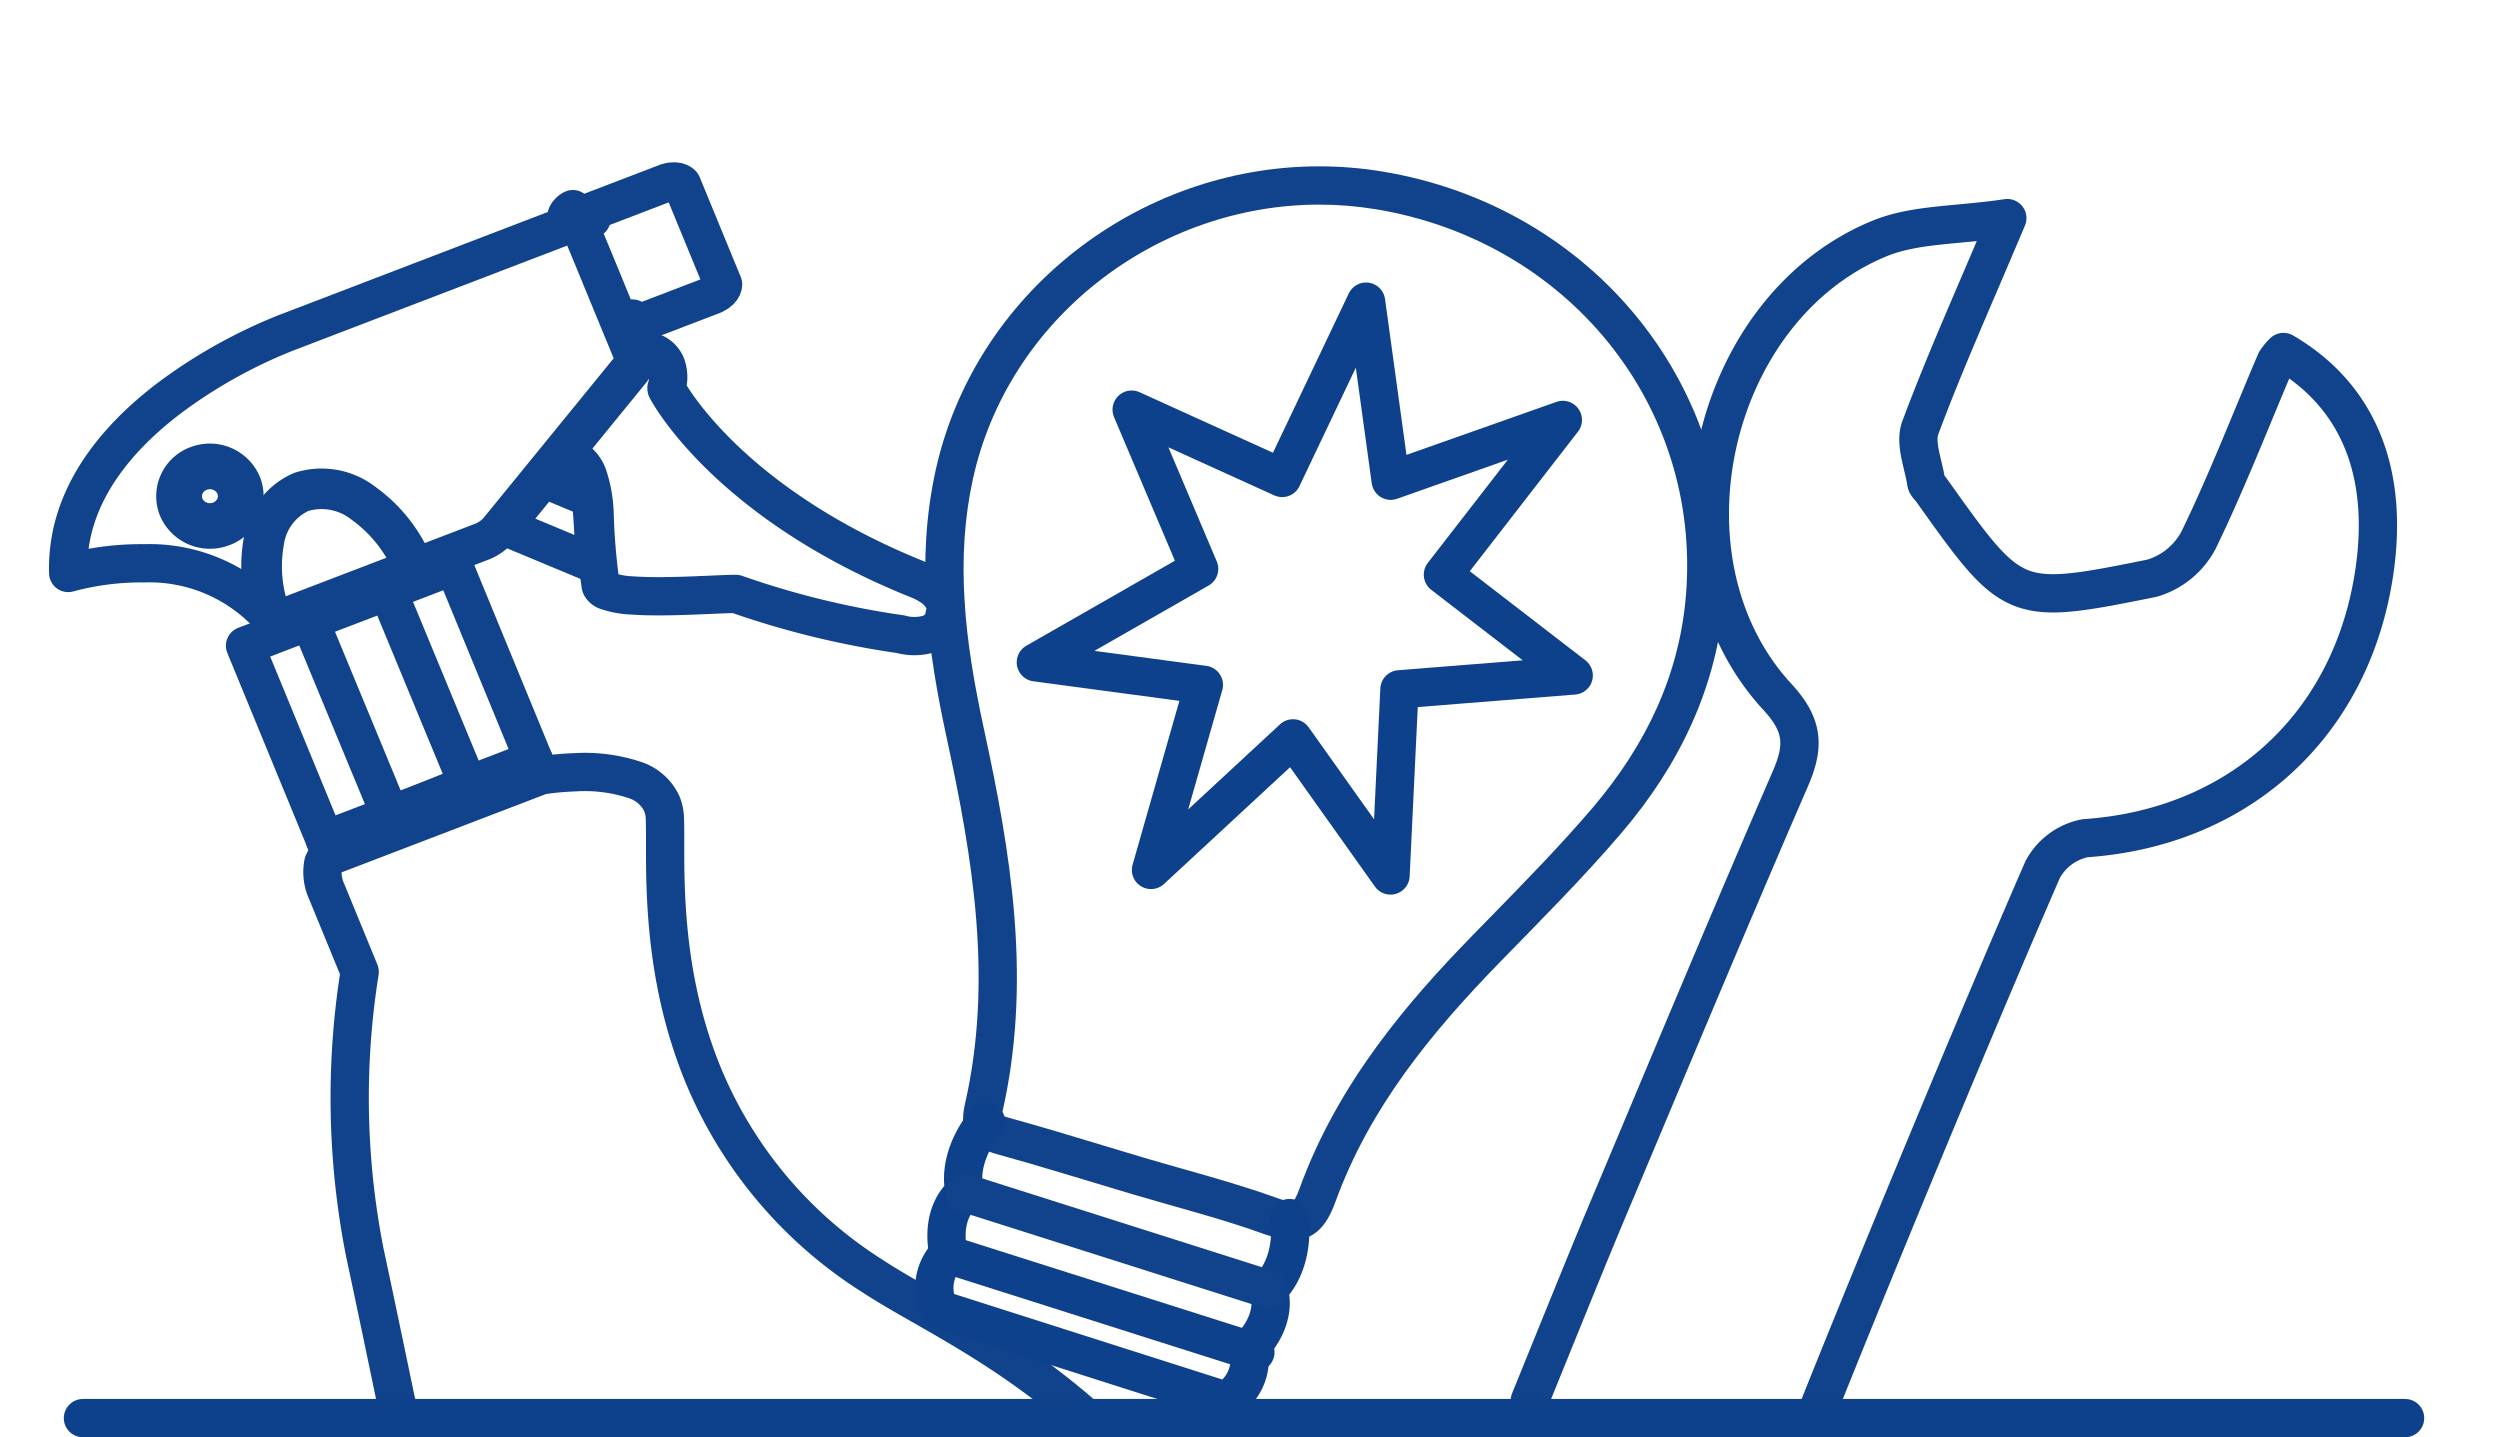
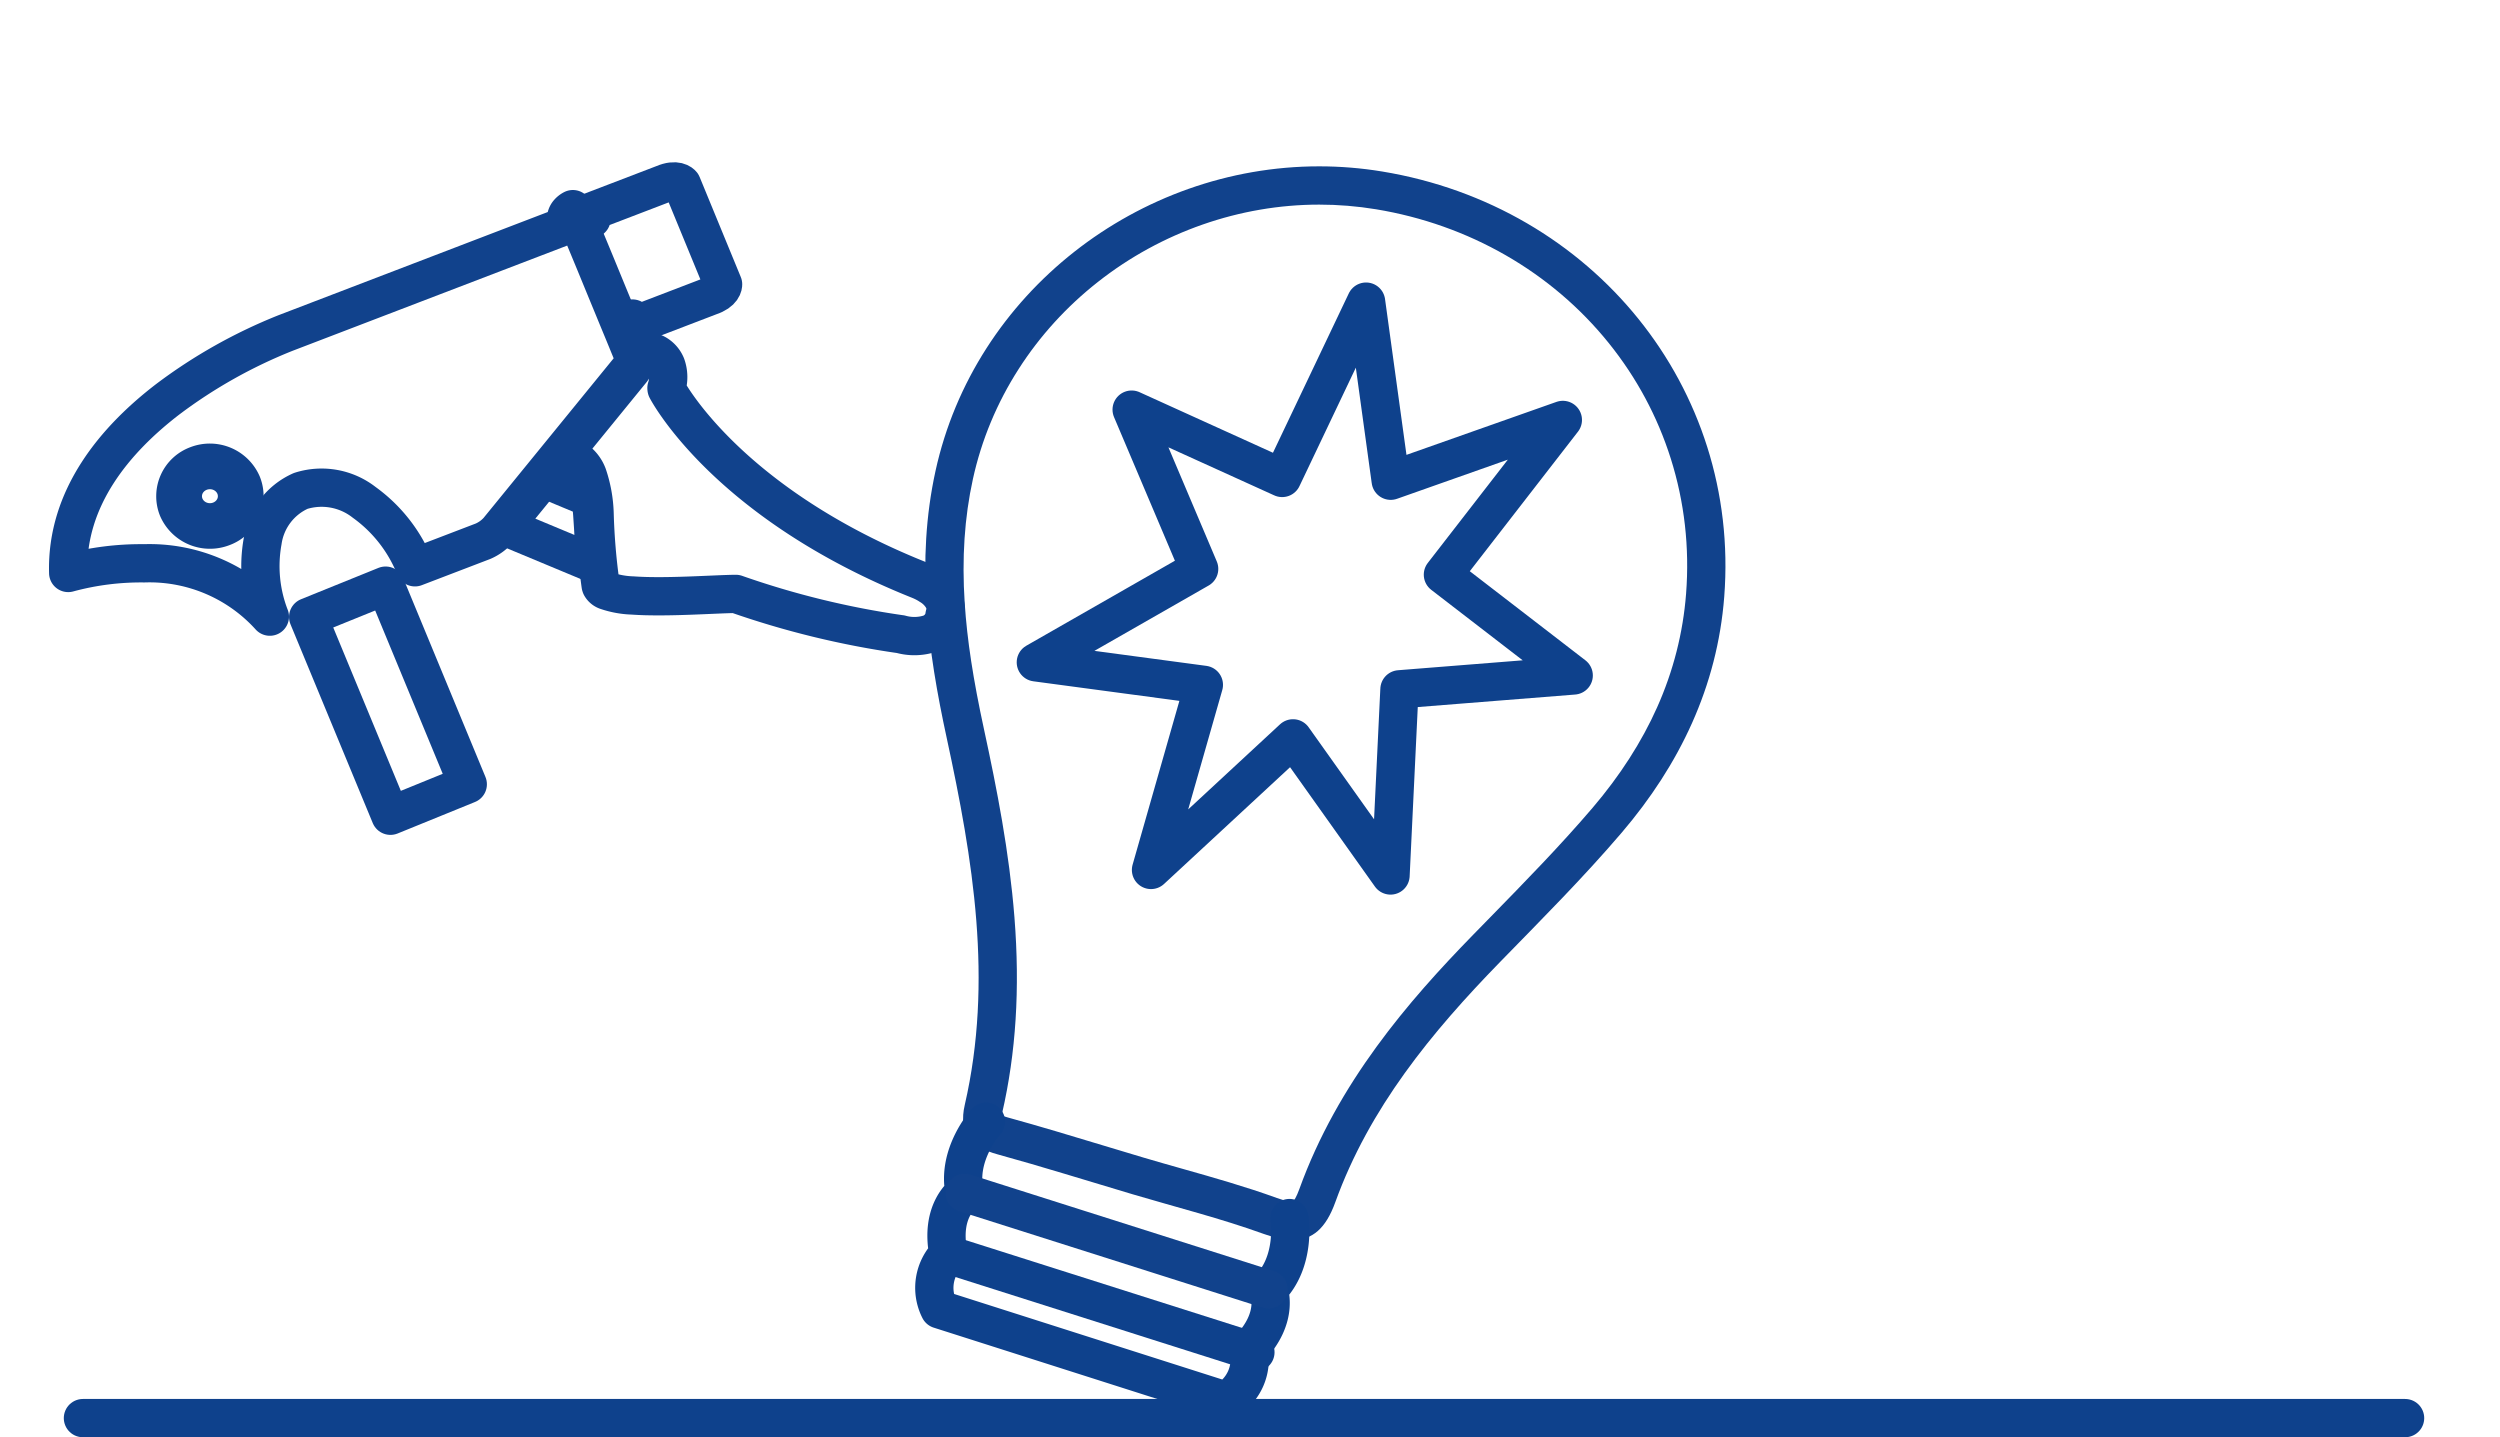
<svg xmlns="http://www.w3.org/2000/svg" width="195.94" height="112.645" viewBox="0 0 195.94 112.645">
  <defs>
    <style>.a,.c,.e,.f,.g{fill:none;}.a,.e{stroke:#11428c;}.a,.c,.e,.g{stroke-width:3px;}.b{isolation:isolate;}.c,.g{stroke:#0e418c;}.c,.e,.f,.g{stroke-linecap:round;}.c,.e,.f{stroke-linejoin:round;}.d{clip-path:url(#a);}.h,.i{stroke:none;}.i{fill:#11428c;}</style>
    <clipPath id="a">
      <rect class="a" width="195.94" height="110.973" />
    </clipPath>
  </defs>
  <g class="b" transform="translate(-52.364 -61.222)">
    <path class="c" d="M94.848,81.791l6.576-13.82,1.931,14.038,13.492-4.765-9.4,12.127,10.251,7.9-13.657,1.086-.7,14.591L95.7,102.2,84.568,112.514l4.143-14.508L75.542,96.241l12.8-7.322L83.051,76.436Z" transform="translate(58.007 16.891)" />
    <g transform="translate(52.364 61.222)">
      <g class="d">
        <g transform="translate(5.336 14.211)">
          <g transform="translate(40.819)">
            <path class="e" d="M65.748,68.22l-.207-.5h0l5.842-2.238c1.026-.438,1.412-.021,1.45.028l3.212,7.807.014.032c0,.06,0,.6-1.051.946l-5.842,2.238-.207-.5" transform="translate(-65.541 -65.279)" />
          </g>
          <g transform="translate(0 2.181)">
            <path class="e" d="M70.422,73.479l-3.716-1.548-3.058,3.751,7.138,2.974c-.095-1.138-.13-2.448-.245-3.965C70.51,74.278,70.475,73.868,70.422,73.479Z" transform="translate(-29.46 -50.813)" />
            <path class="e" d="M77.095,88.883a11.562,11.562,0,0,1,3.979,5.089l.459-.175,4.876-1.867a3.4,3.4,0,0,0,1.184-.855l4.771-5.853h0l5.555-6.816a1.34,1.34,0,0,0,.182-1.222l-.375-.914-.024-.06-.249-.606-.5-1.208-.249-.606-.5-1.212-.249-.606-.249-.606-.249-.606-.249-.606-.5-1.208-.252-.606-.5-1.212-.249-.606-.256-.62a1.128,1.128,0,0,0-.385.319.8.8,0,0,0-.067.837v.07l-.053.046L71,75.583h0l-.091.035a39.9,39.9,0,0,0-9.191,5.17c-4.116,3.152-7.99,7.713-7.821,13.629a21.806,21.806,0,0,1,5.955-.757A12.718,12.718,0,0,1,69.7,97.839a10.955,10.955,0,0,1-.564-5.909,5.114,5.114,0,0,1,2.984-3.944A5.417,5.417,0,0,1,77.095,88.883Z" transform="translate(-53.887 -65.902)" />
-             <path class="e" d="M60.078,85.573,76.445,79.3,76,78.226l-8.833,3.383-7.533,2.885Z" transform="translate(-39.504 -35.059)" />
-             <path class="e" d="M64.553,96.447l16.367-6.268-6.706-16.3L65.38,77.264l-7.533,2.885Z" transform="translate(-43.978 -45.933)" />
            <path class="e" d="M70.4,71.012l-5.461,6.7a2.231,2.231,0,0,1,1.208.427,2.586,2.586,0,0,1,.8,1.107,10.278,10.278,0,0,1,.543,3.019,49.593,49.593,0,0,0,.476,5.622l.018.056a.79.79,0,0,0,.462.371,6.928,6.928,0,0,0,2.025.364c2.574.186,6.392-.105,8.06-.123l.028,0A68.106,68.106,0,0,0,91.47,91.713l.007,0a3.967,3.967,0,0,0,2.27-.035,1.8,1.8,0,0,0,.991-.865,2.171,2.171,0,0,0,.151-.4l.025-.119,0-.032v-.007l0-.021a1.575,1.575,0,0,0-.032-1.131,2.816,2.816,0,0,0-1.114-1.2,4.44,4.44,0,0,0-.557-.312c-.074-.035-.133-.063-.172-.077l-.063-.028h0c-15.247-6.081-19.843-14.984-19.846-15l-.007-.063a2.752,2.752,0,0,0-.025-1.793,1.827,1.827,0,0,0-.592-.764,1.6,1.6,0,0,0-.256-.161l-.074-.032-.021-.011h0l-.007,0L70.314,68.9l.294.718A1.506,1.506,0,0,1,70.4,71.012Z" transform="translate(-26.224 -58.399)" />
-             <path class="e" d="M76.75,78.754,60.22,85.086a.916.916,0,0,0-.55.543,3.67,3.67,0,0,0,.28,2.27l.035.084,0,0,2.525,6.144.007.046a62.589,62.589,0,0,0,.406,21.983v0c3.093,14.414,8.228,40.361,10.946,50.393a66.743,66.743,0,0,0,2.638,7.366c2.312,5.618,5.489,12.242,8.084,17.461,1.3,2.609,2.455,4.869,3.286,6.473.413.8.746,1.443.977,1.881s.347.666.354.676c1.611,2.62,2.869,5.058,4.291,7.072,2.14,3.019,4.634,5.072,9.289,5.37s11.482-1.191,22.228-5.307c14.326-5.485,20.253-9.765,22.253-14.116a11.242,11.242,0,0,0,.637-6.785c-.4-2.406-1.215-5.016-1.905-7.99a157.637,157.637,0,0,0-6.473-19.513c-6.3-15.324-13.534-24.309-20.175-30.113s-12.687-8.431-16.645-11.033a34,34,0,0,1-13.265-15.748c-3.58-8.7-2.872-17.044-3.005-20.144a3.274,3.274,0,0,0-.231-1.11,3.516,3.516,0,0,0-2.084-1.86,12.421,12.421,0,0,0-4.767-.616c-.746.025-1.4.088-1.87.14-.235.028-.42.056-.55.074Z" transform="translate(-39.665 -34.375)" />
          </g>
          <path class="e" d="M61.524,73.231a2.592,2.592,0,0,1-1.52,3.4,2.756,2.756,0,0,1-3.527-1.471A2.6,2.6,0,0,1,58,71.76,2.755,2.755,0,0,1,61.524,73.231Z" transform="translate(-47.886 -49.519)" />
          <ellipse class="e" cx="2.123" cy="2.048" rx="2.123" ry="2.048" transform="translate(8.994 22.631)" />
          <path class="e" d="M59.26,76.783l6.447,15.578,6.061-2.467-6.44-15.568Z" transform="translate(-40.442 -42.637)" />
-           <path class="e" d="M59.137,82.494l4.886-1.87,5.986-2.291a11.351,11.351,0,0,0-3.916-5.009,5.229,5.229,0,0,0-4.8-.879,4.928,4.928,0,0,0-2.869,3.814A10.926,10.926,0,0,0,59.137,82.494Z" transform="translate(-42.992 -48.015)" />
        </g>
        <g transform="translate(119.9 17.096)">
-           <path class="e" d="M86.6,158.766c1.447-3.552,4.532-11.2,5.867-14.371,4.82-11.457,9.594-22.929,14.54-34.33,1.114-2.564,1.068-4.193-1.019-6.452-9.783-10.6-5.328-30.463,8.042-35.923,2.771-1.131,6.056-1,9.99-1.587-2.669,6.336-4.918,11.321-6.82,16.435-.448,1.2.252,2.844.462,4.277.032.221.273.406.417.609,6.42,9.009,6.434,9.089,17.286,6.9A6.058,6.058,0,0,0,139,91.357c2.224-4.574,4.06-9.338,6.06-14.025a4.126,4.126,0,0,1,.606-.736c6.039,3.534,8.42,9.783,7.005,17.955-2.014,11.65-10.76,19.352-22.547,20.151a4.811,4.811,0,0,0-3.338,2.469c-4.865,11.163-13.3,31.5-17.8,42.806" transform="translate(-86.595 -66.103)" />
-         </g>
+           </g>
        <g transform="translate(72.52 13.037)">
          <g class="f" transform="translate(-73.068 -64.944)">
            <path class="h" d="M108.868,65.347c-16-2.631-31.591,7.913-35,23.468-1.555,7.107-.62,14.025.879,20.939,2.06,9.513,3.65,19.03,1.415,28.743-.515,2.231.49,3.314,2.56,3.881,3.552.977,7.068,2.084,10.6,3.135,3.429,1.019,6.914,1.891,10.273,3.107,2.851,1.033,4.543.452,5.6-2.49,2.669-7.387,7.531-13.3,12.932-18.844,3.229-3.314,6.508-6.6,9.51-10.112a31.966,31.966,0,0,0,8.042-18.508C136.946,82.314,125.425,68.072,108.868,65.347Z" />
            <path class="i" d="M 103.941 67.944 C 97.72 67.944 91.56 70.097 86.596 74.005 C 84.139 75.939 82.052 78.231 80.391 80.82 C 78.68 83.486 77.472 86.392 76.8 89.456 C 76.139 92.477 75.929 95.652 76.157 99.161 C 76.346 102.059 76.816 105.13 77.681 109.119 C 78.677 113.721 79.654 118.686 80.057 123.815 C 80.496 129.402 80.179 134.425 79.087 139.171 C 79.073 139.231 79.063 139.284 79.055 139.33 C 79.162 139.375 79.314 139.428 79.52 139.485 C 82.027 140.175 84.54 140.935 86.971 141.671 C 88.024 141.99 89.113 142.319 90.182 142.637 C 91.194 142.938 92.238 143.233 93.248 143.519 C 95.668 144.204 98.171 144.912 100.622 145.799 C 101.329 146.055 101.703 146.093 101.863 146.093 C 101.873 146.093 101.881 146.093 101.889 146.093 C 101.967 146.002 102.156 145.738 102.383 145.109 C 105.399 136.763 110.953 130.356 115.988 125.191 C 116.429 124.738 116.871 124.286 117.314 123.834 C 120.029 121.056 122.838 118.185 125.365 115.224 C 127.514 112.707 129.217 110.057 130.426 107.347 C 131.697 104.501 132.461 101.502 132.697 98.434 C 132.976 94.813 132.571 91.251 131.496 87.847 C 130.453 84.547 128.814 81.496 126.623 78.779 C 122.146 73.225 115.668 69.506 108.382 68.307 C 106.918 68.066 105.424 67.944 103.941 67.944 L 103.941 67.944 M 103.943 64.944 C 105.571 64.944 107.218 65.075 108.868 65.347 C 125.425 68.072 136.946 82.314 135.688 98.664 C 135.145 105.718 132.186 111.855 127.646 117.172 C 124.644 120.689 121.366 123.971 118.136 127.284 C 112.735 132.826 107.873 138.742 105.204 146.129 C 104.461 148.191 103.408 149.093 101.863 149.093 C 101.203 149.093 100.453 148.928 99.6 148.619 C 96.241 147.404 92.756 146.532 89.327 145.512 C 85.793 144.462 82.276 143.355 78.724 142.378 C 76.654 141.81 75.649 140.728 76.164 138.497 C 78.398 128.784 76.808 119.267 74.749 109.754 C 73.25 102.839 72.314 95.921 73.87 88.815 C 76.926 74.863 89.778 64.943 103.943 64.944 Z" />
          </g>
        </g>
      </g>
    </g>
    <path class="c" d="M77.33,86.321s-2.34,2.571-1.667,5.58c0,0-1.975,1.285-1.275,4.792a3.73,3.73,0,0,0-.7,4.34l22.442,7.159a3.732,3.732,0,0,0,1.786-4.021c2.5-2.553,1.548-4.708,1.548-4.708,2.21-2.151,1.653-5.587,1.653-5.587" transform="translate(52.31 62.814)" />
    <line class="e" x2="23.801" y2="7.561" transform="translate(127.974 154.716)" />
    <path class="g" d="M0,0,23.8,7.561" transform="translate(126.958 159.645)" />
  </g>
  <path class="g" d="M0,0H182" transform="translate(6.5 111.145)" />
</svg>